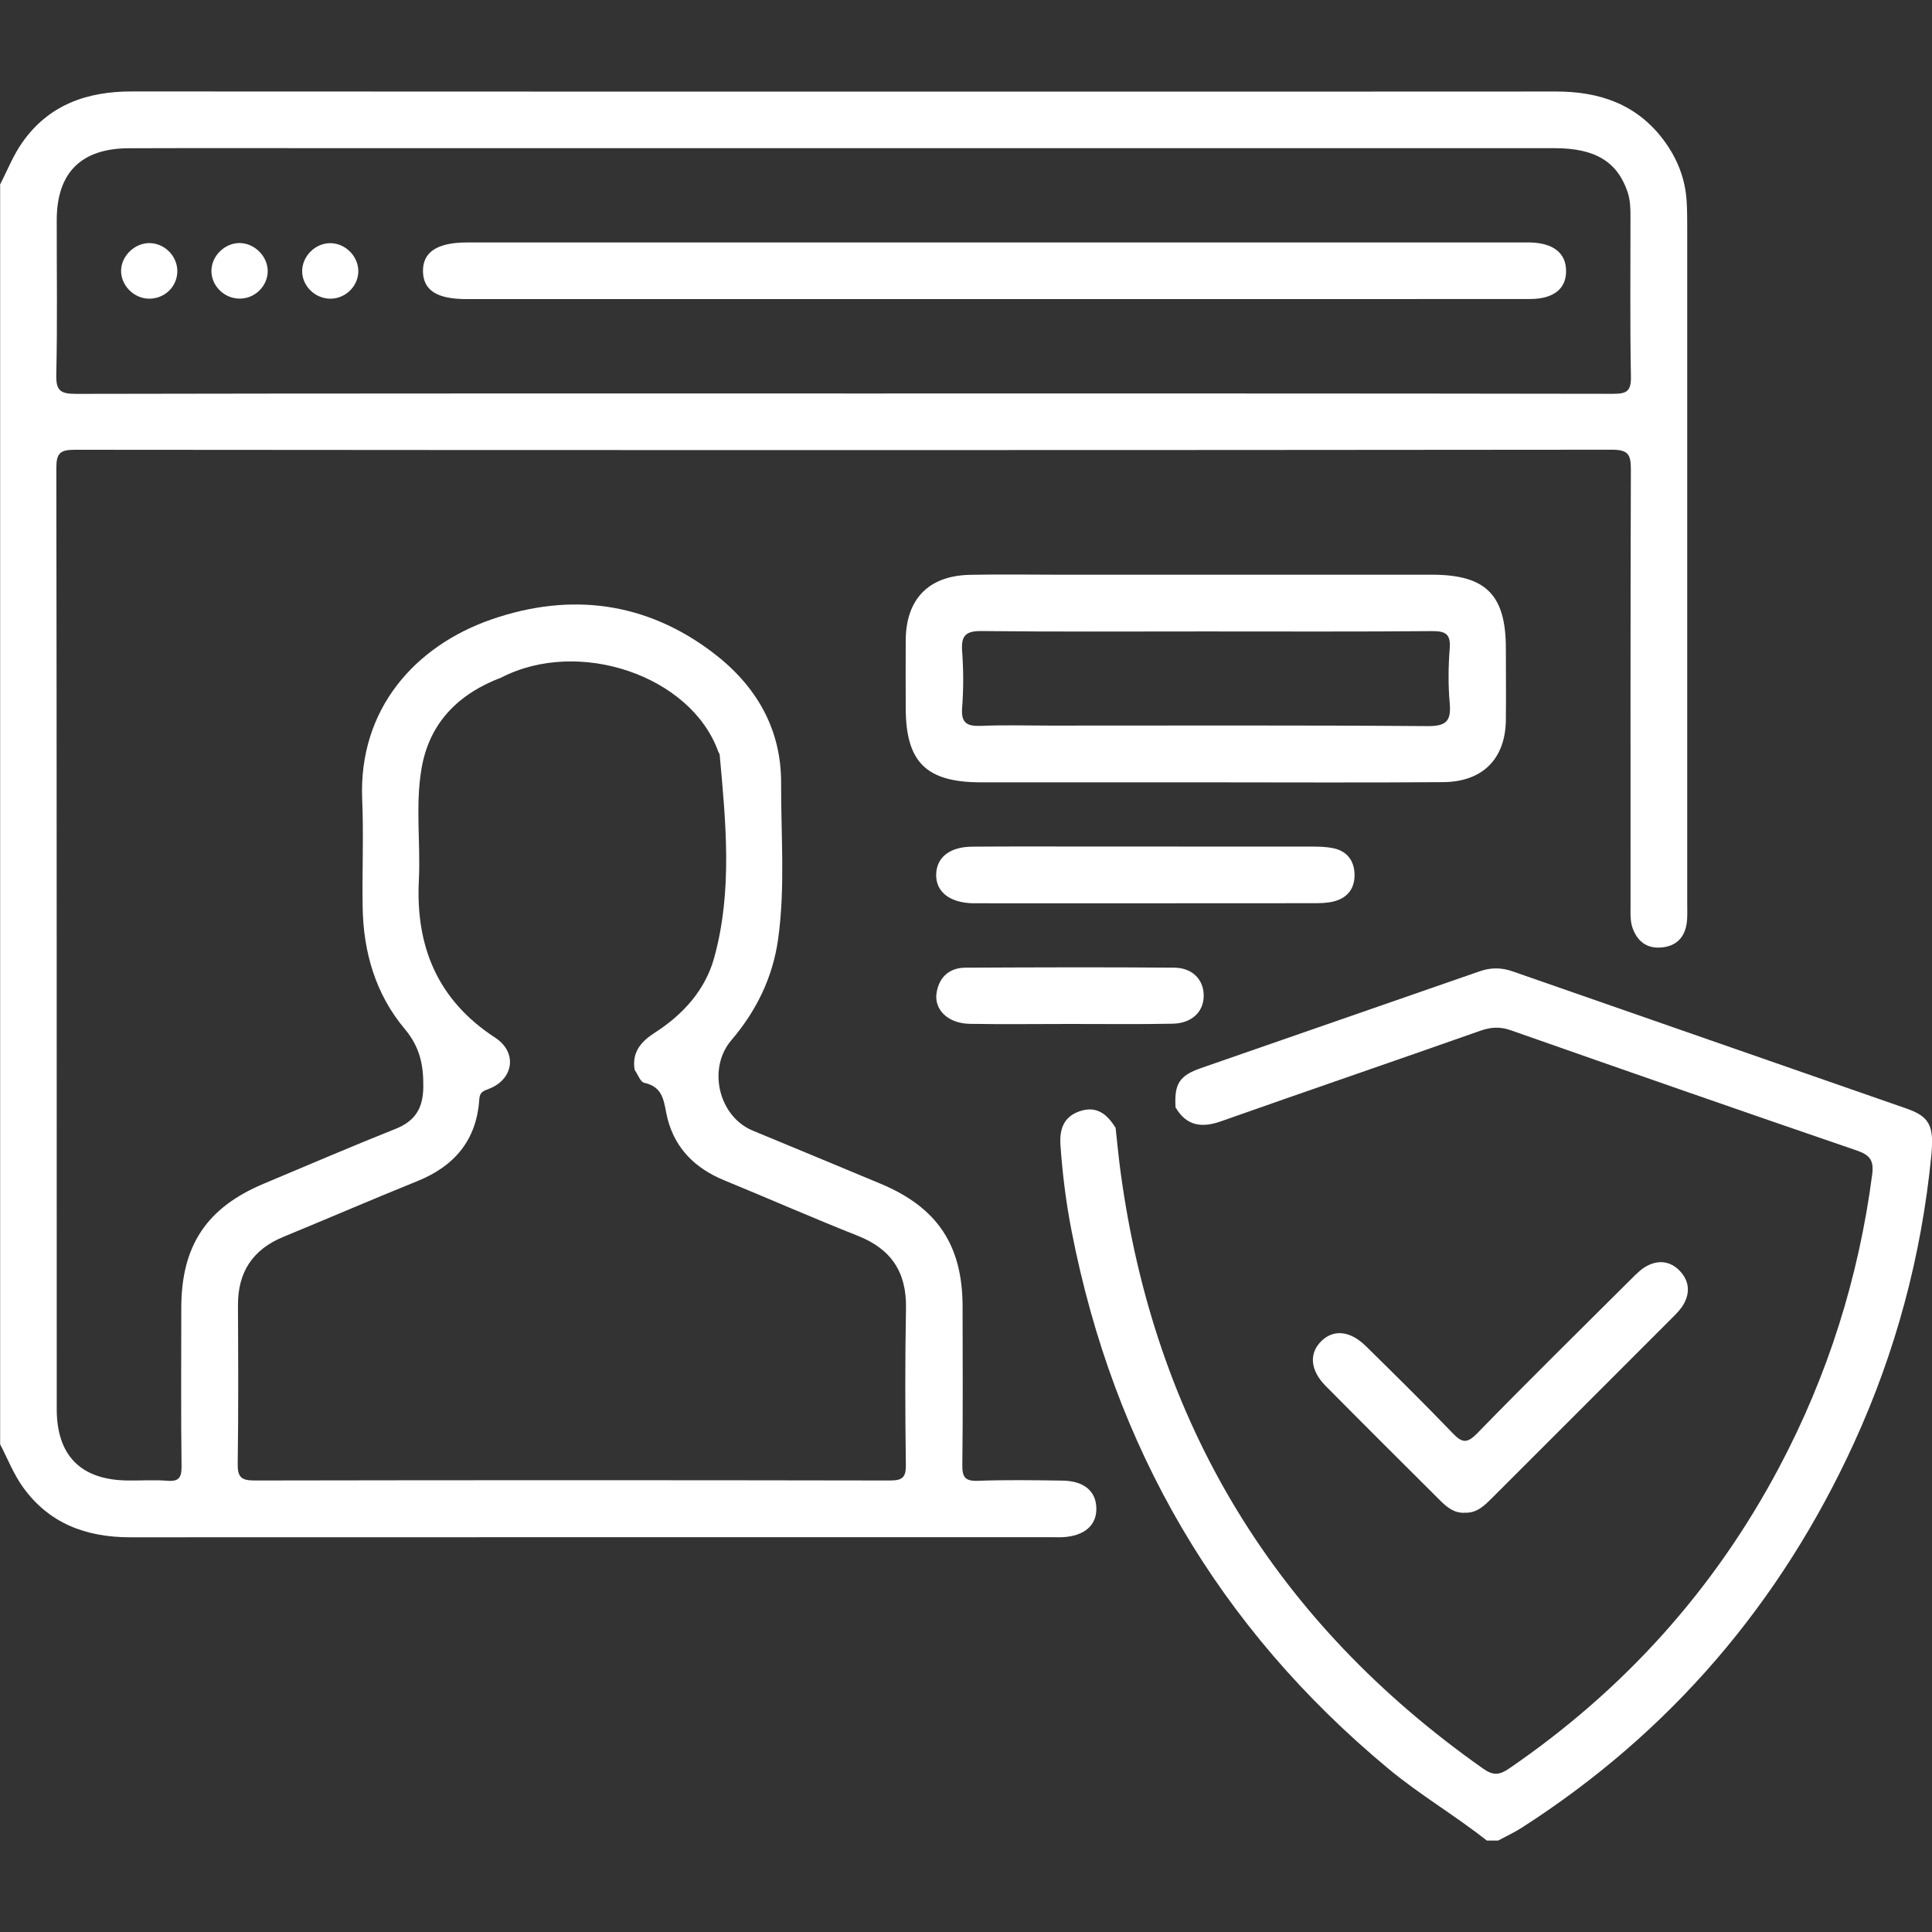
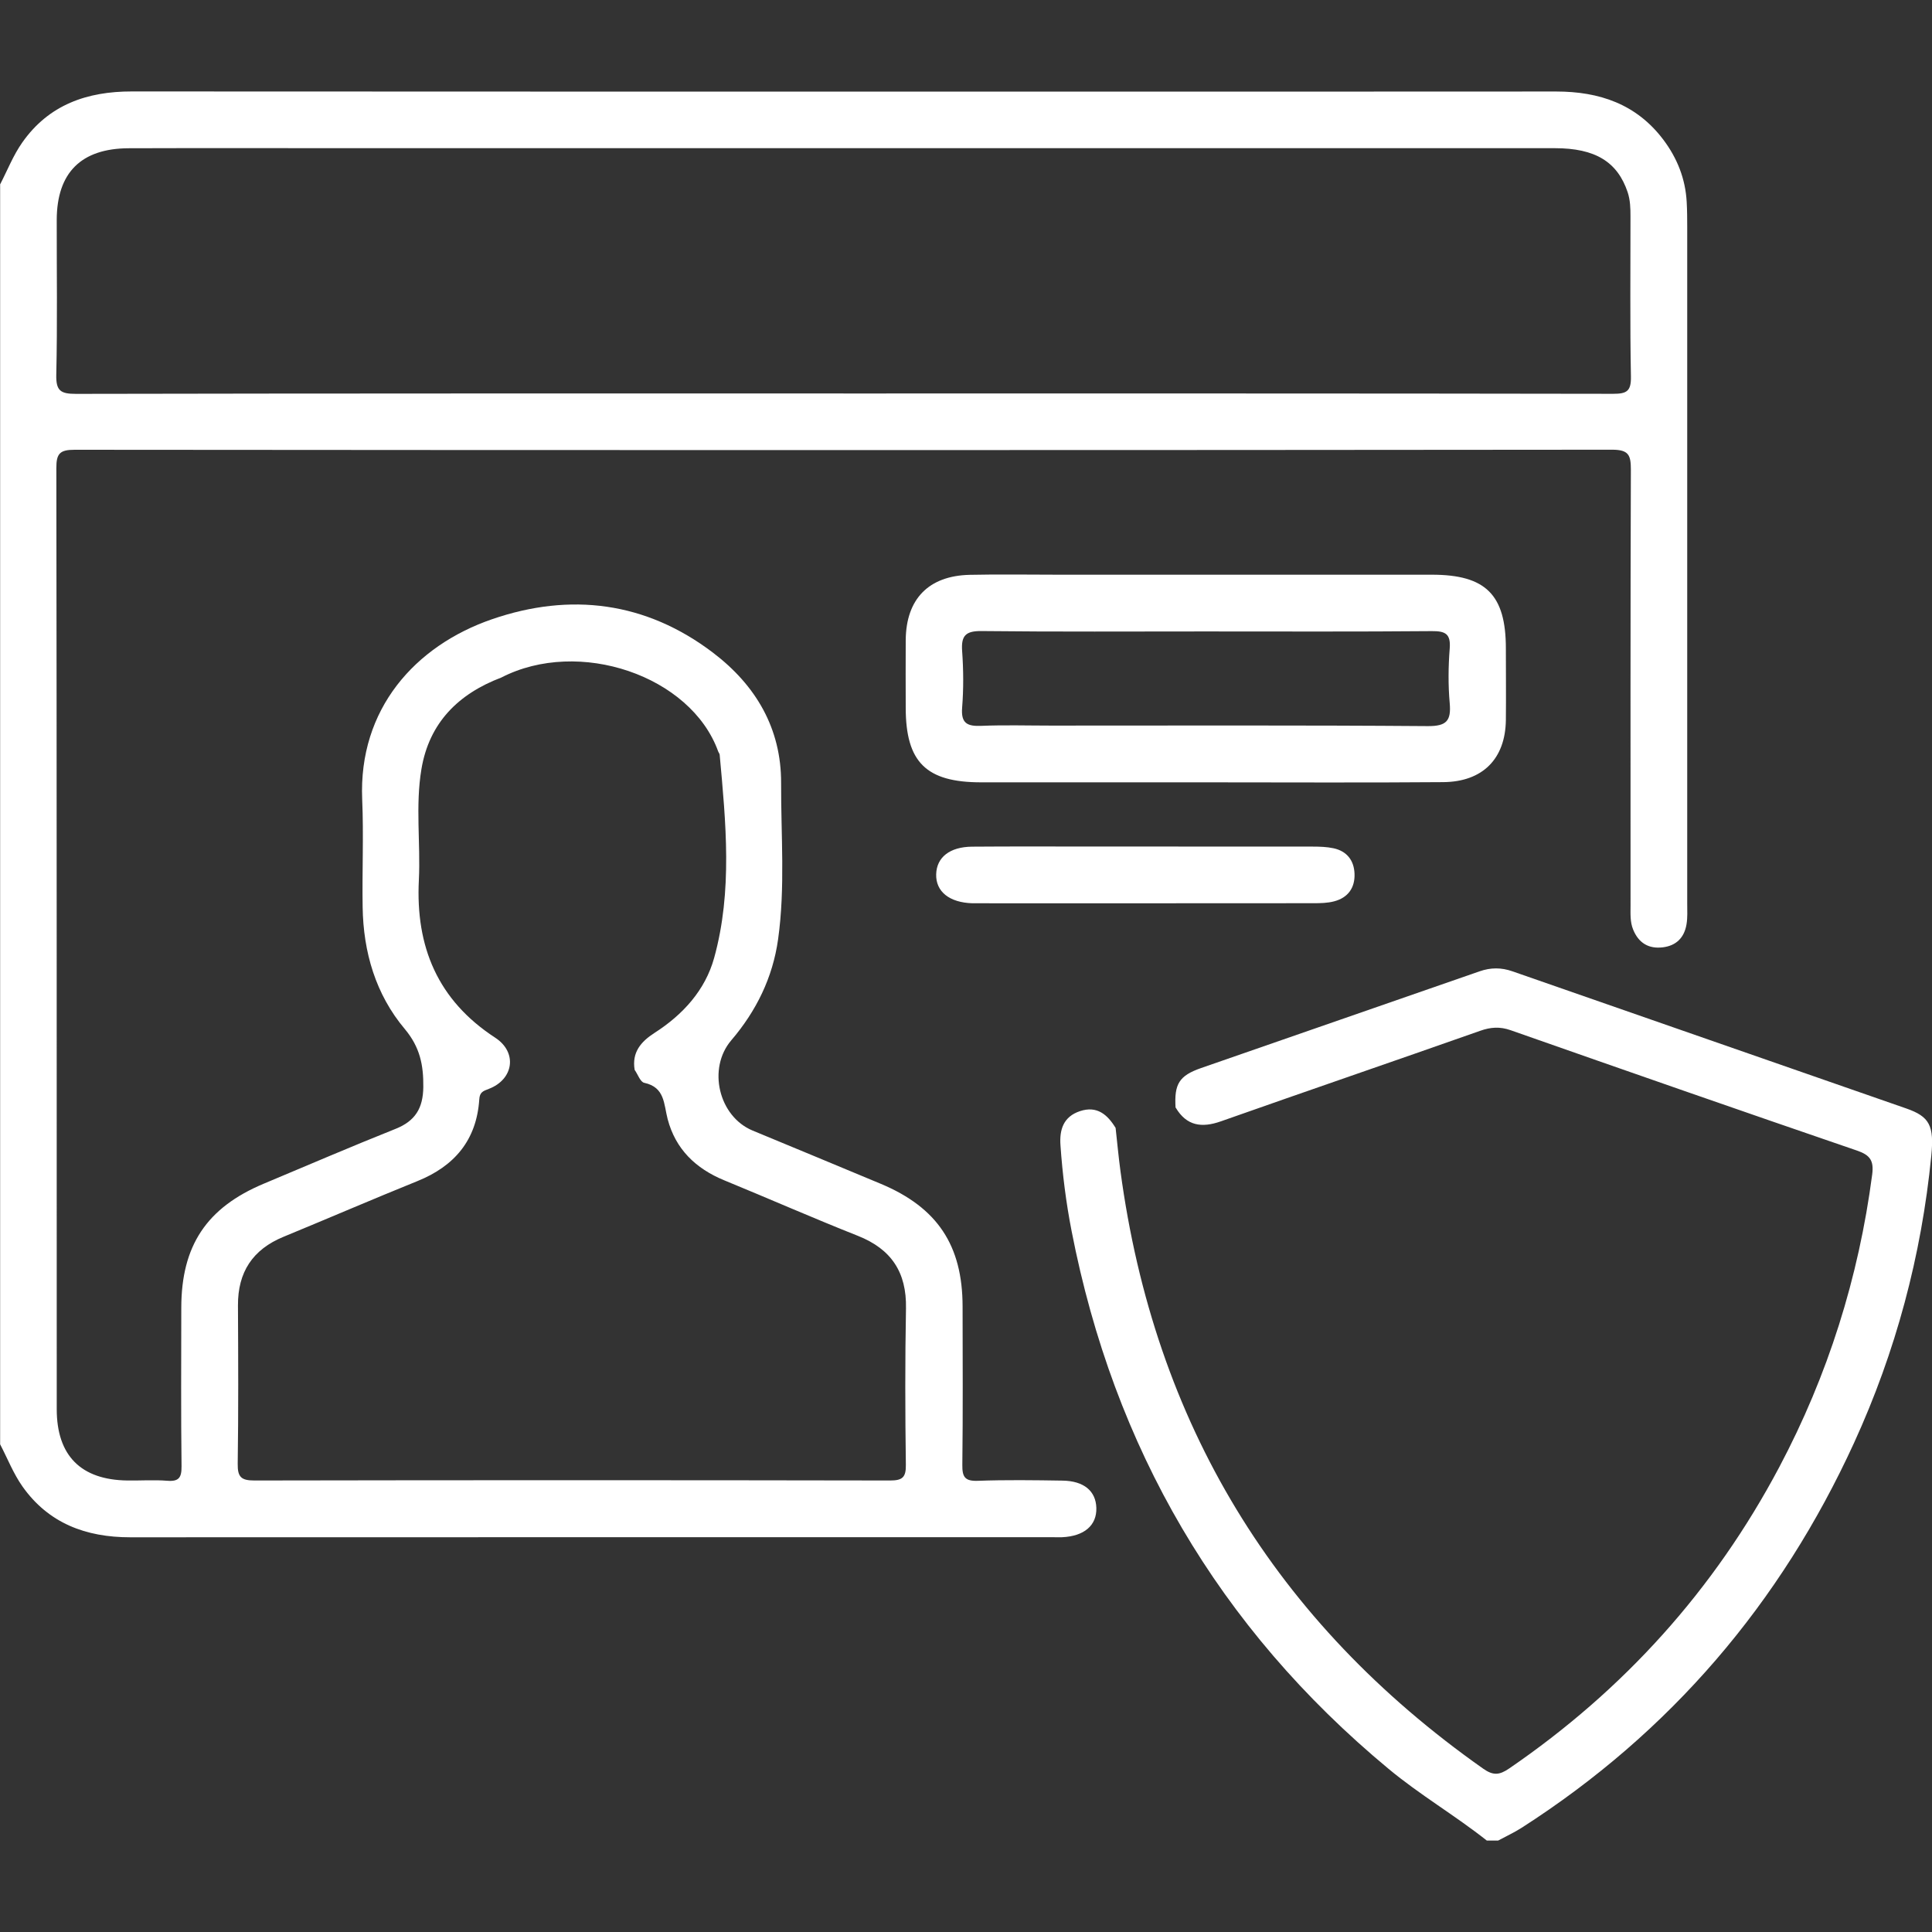
<svg xmlns="http://www.w3.org/2000/svg" id="Layer_1" data-name="Layer 1" viewBox="0 0 300 300" width="40px" height="40px">
  <rect x="0" y="0" width="300" height="300" fill="#333333" stroke="none" />
  <defs>
    <style>      .cls-1 {        fill: #fff;        stroke-width: 0px;      }    </style>
  </defs>
  <g id="OoVGnI.tif">
    <g>
      <path class="cls-1" d="M0,28.67c1.14-2.2,2.05-4.55,3.47-6.56,4.11-5.85,10.05-7.92,17-7.91,43.16.03,86.32.02,129.48.02,30.56,0,61.13.02,91.69-.01,6.71,0,12.47,1.95,16.64,7.48,2.16,2.87,3.44,6.09,3.63,9.7.07,1.27.08,2.54.08,3.8,0,35.04,0,70.09,0,105.13,0,1.07.07,2.16-.11,3.21-.34,2.04-1.57,3.31-3.67,3.57-2.21.27-3.76-.67-4.61-2.74-.5-1.21-.41-2.49-.41-3.76,0-22.55-.03-45.1.05-67.64,0-2.26-.3-3.13-2.91-3.13-79.58.08-159.16.08-238.74.01-2.29,0-2.85.58-2.84,2.85.07,48.71.05,97.42.06,146.12,0,7.22,3.75,10.99,10.98,11.08,2.05.03,4.11-.12,6.15.04,1.83.15,2.27-.47,2.25-2.26-.1-8.2-.05-16.4-.04-24.6.01-9.64,3.93-15.54,12.79-19.26,6.82-2.86,13.61-5.78,20.48-8.52,3.06-1.22,4.27-3.21,4.31-6.48.04-3.41-.51-6.2-2.87-9.02-4.52-5.37-6.45-11.94-6.55-18.96-.09-5.56.17-11.14-.07-16.69-.59-14.03,8.21-23.87,20.17-27.99,12.15-4.18,23.89-2.73,34.33,5.22,6.62,5.04,10.58,11.73,10.55,20.23-.03,8.09.66,16.2-.47,24.26-.83,5.94-3.39,11.14-7.27,15.68-3.72,4.36-1.97,11.81,3.31,14.01,6.65,2.77,13.31,5.5,19.95,8.29,8.75,3.68,12.65,9.54,12.66,19.03.01,8.2.06,16.4-.04,24.6-.02,1.85.38,2.54,2.38,2.47,4.39-.16,8.79-.1,13.18-.03,3.33.05,5.18,1.62,5.25,4.25.07,2.71-1.88,4.38-5.32,4.54-.39.02-.78,0-1.17,0-47.85,0-95.69-.01-143.54.01-6.85,0-12.67-2.16-16.72-7.89-1.41-2-2.33-4.36-3.47-6.55V28.67ZM98.55,166.14c-.46-2.71.95-4.38,3.08-5.75,4.4-2.82,7.87-6.62,9.26-11.64,2.88-10.4,1.82-21.01.86-31.56-.02-.18-.18-.35-.24-.53-4.25-11.75-21.63-17.66-33.67-11.45-6.67,2.53-11.2,7.03-12.4,14.21-.96,5.7-.12,11.5-.4,17.24-.52,10.35,2.92,18.65,11.85,24.47,3.5,2.28,2.87,6.48-.99,7.95-.92.35-1.41.52-1.48,1.64-.42,6.31-3.84,10.36-9.63,12.69-6.95,2.81-13.83,5.78-20.77,8.64-4.79,1.97-7.1,5.49-7.07,10.66.04,8.2.08,16.4-.04,24.59-.03,2.06.55,2.59,2.59,2.59,32.9-.06,65.81-.06,98.71,0,1.89,0,2.48-.46,2.45-2.43-.11-8.1-.13-16.2.02-24.3.11-5.59-2.27-9.2-7.47-11.26-6.97-2.76-13.83-5.78-20.77-8.63-4.42-1.82-7.55-4.84-8.77-9.5-.61-2.33-.41-4.94-3.63-5.63-.62-.13-1-1.32-1.5-2.02ZM130.98,61.1c39.83,0,79.67-.02,119.5.05,2.11,0,2.81-.39,2.77-2.67-.16-8.29-.06-16.59-.07-24.89,0-1.26-.03-2.51-.44-3.75-1.58-4.7-5.01-6.83-11.3-6.83-62.19,0-124.38,0-186.57,0-11.62,0-23.24-.03-34.85.01-7.43.02-11.2,3.8-11.21,11.15-.01,8,.11,16.01-.07,24.01-.06,2.5.66,2.98,3.05,2.98,39.74-.08,79.47-.06,119.21-.06Z" />
      <path class="cls-1" d="M182.54,172c-.22-3.68.55-4.96,3.95-6.15,14.41-5.02,28.84-10,43.25-15.02,1.74-.61,3.38-.61,5.12,0,20.37,7.11,40.76,14.18,61.14,21.29,3.62,1.26,4.35,2.66,3.89,7.34-1.53,15.53-5.51,30.43-12,44.6-11.4,24.89-28.5,44.93-51.6,59.75-1.17.75-2.44,1.33-3.66,1.99h-1.76c-4.94-3.91-10.39-7.09-15.25-11.13-26.44-21.94-42.67-49.87-49.22-83.5-.86-4.4-1.42-8.84-1.73-13.31-.18-2.46.46-4.48,3.05-5.33,2.63-.86,4.24.54,5.51,2.61.25,2.23.45,4.46.75,6.68,5.25,39.14,24.02,70.07,56.33,92.82,1.55,1.09,2.51,1.01,4.03-.03,17.81-12.19,31.86-27.76,41.95-46.81,7.54-14.23,12.32-29.4,14.42-45.41.28-2.16-.31-3.03-2.36-3.73-17.95-6.15-35.87-12.4-53.78-18.69-1.68-.59-3.12-.48-4.75.1-13.4,4.72-26.84,9.32-40.24,14.05-2.98,1.05-5.33.72-7.02-2.13Z" />
      <path class="cls-1" d="M187.2,121.48c-11.62,0-23.23,0-34.85,0-8.54,0-11.7-3.13-11.71-11.57,0-3.51-.03-7.03,0-10.54.06-6.36,3.56-9.97,9.95-10.11,4.59-.1,9.18-.02,13.76-.02,19.33,0,38.66,0,57.99,0,8.37,0,11.49,3.11,11.49,11.45,0,3.71.04,7.42,0,11.13-.08,5.99-3.58,9.58-9.73,9.63-12.3.1-24.6.03-36.9.03ZM187.51,98.05c-11.7,0-23.4.07-35.1-.06-2.49-.03-3.18.74-3.01,3.12.21,2.91.23,5.86,0,8.76-.2,2.46.8,2.93,2.98,2.84,3.6-.15,7.21-.04,10.82-.04,19.5,0,39-.07,58.5.08,2.93.02,3.65-.83,3.41-3.57-.25-2.81-.22-5.66,0-8.47.18-2.28-.66-2.73-2.78-2.71-11.6.1-23.21.05-34.81.05Z" />
      <path class="cls-1" d="M178.15,131.45c8.58,0,17.16,0,25.74.01,1.07,0,2.16.04,3.19.26,2.06.45,3.17,1.88,3.25,3.94.09,2.2-1.02,3.74-3.17,4.3-1.02.27-2.12.29-3.19.29-17.36.02-34.71.01-52.07.01-.29,0-.59,0-.88,0-3.59-.1-5.73-1.81-5.65-4.51.07-2.62,2.1-4.25,5.57-4.28,6.34-.05,12.68-.02,19.01-.02,2.73,0,5.46,0,8.19,0Z" />
-       <path class="cls-1" d="M166.06,159c-5.16,0-10.33.07-15.49-.02-3.4-.06-5.61-2.24-5.12-4.93.44-2.43,2.05-3.78,4.48-3.79,10.81-.05,21.62-.09,32.43,0,2.83.03,4.54,1.88,4.55,4.31.02,2.5-1.8,4.32-4.79,4.39-5.35.11-10.71.03-16.07.04Z" />
-       <path class="cls-1" d="M227.41,234.9c-1.62.07-2.74-.87-3.79-1.91-5.94-5.92-11.89-11.84-17.79-17.8-2.4-2.43-2.58-5.05-.66-6.94,1.91-1.88,4.48-1.63,6.95.8,4.52,4.45,9.04,8.9,13.43,13.47,1.44,1.5,2.21,1.7,3.8.07,7.9-8.1,15.96-16.04,23.98-24.02.75-.75,1.54-1.55,2.47-2.03,1.82-.94,3.65-.68,5.07.84,1.42,1.51,1.59,3.31.58,5.11-.42.75-1.05,1.4-1.67,2.02-9.37,9.39-18.76,18.76-28.14,28.14-1.19,1.19-2.37,2.35-4.24,2.24Z" />
-       <path class="cls-1" d="M154.4,46.44c-27.33,0-54.67,0-82,0-4.53,0-6.65-1.35-6.72-4.26-.07-3.02,2.18-4.53,6.83-4.53,54.57,0,109.14,0,163.71,0,.49,0,.98-.01,1.46,0,3.53.12,5.45,1.63,5.5,4.35.06,2.81-1.91,4.43-5.62,4.43-24.31.02-48.61.01-72.92.01-3.42,0-6.83,0-10.25,0Z" />
-       <path class="cls-1" d="M23.28,37.75c2.42.06,4.38,2.18,4.25,4.58-.13,2.32-2.07,4.09-4.44,4.05-2.4-.05-4.42-2.19-4.28-4.54.13-2.24,2.22-4.15,4.47-4.09Z" />
-       <path class="cls-1" d="M55.64,42.13c-.02,2.29-1.94,4.2-4.25,4.25-2.44.04-4.5-1.96-4.47-4.33.03-2.26,1.99-4.24,4.26-4.29,2.39-.06,4.48,2,4.46,4.38Z" />
-       <path class="cls-1" d="M41.57,42.13c-.02,2.28-1.95,4.2-4.27,4.24-2.44.04-4.49-1.95-4.47-4.34.02-2.25,2-4.24,4.27-4.29,2.37-.05,4.49,2.03,4.47,4.39Z" />
+       <path class="cls-1" d="M55.64,42.13Z" />
    </g>
  </g>
</svg>